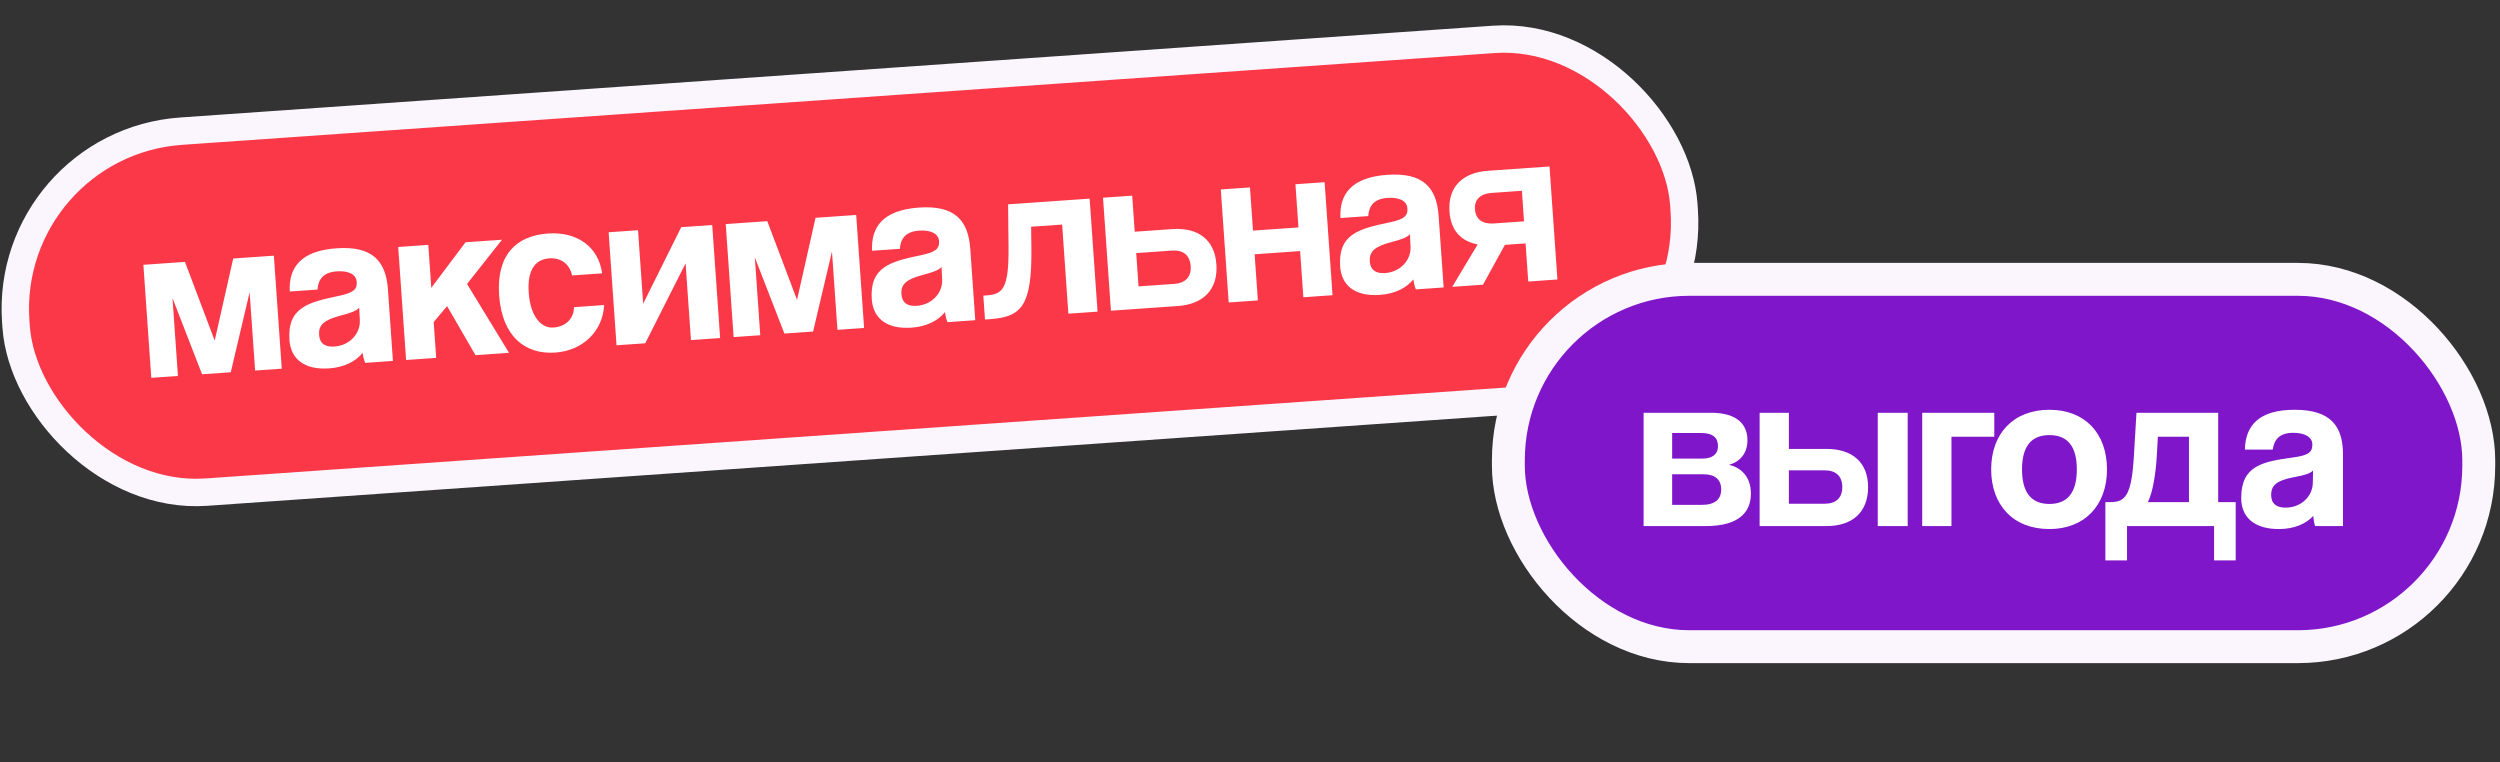
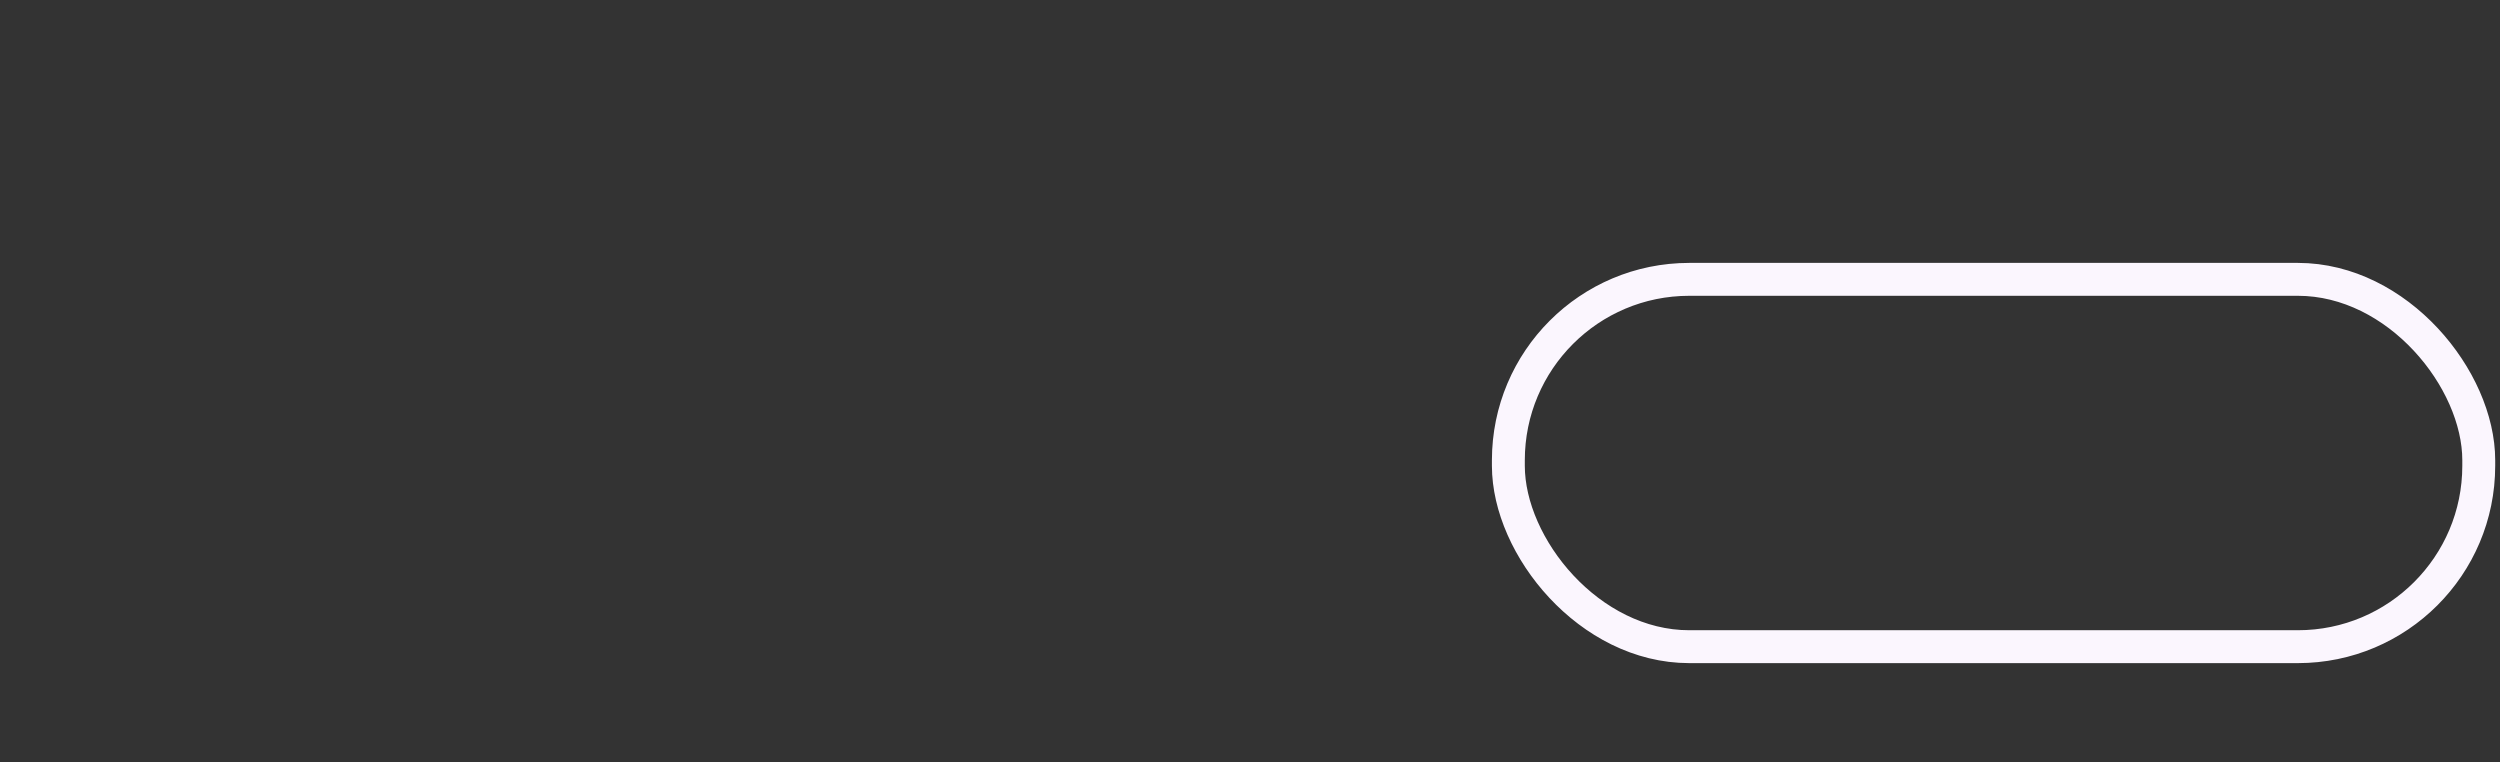
<svg xmlns="http://www.w3.org/2000/svg" width="456" height="139" viewBox="0 0 456 139" fill="none">
  <rect x="0" y="0" width="456" height="139" fill="#333333" stroke="none" />
-   <rect x="0.605" y="26.192" width="305" height="66" rx="32.5" transform="rotate(-4 0.605 26.192)" fill="#FA3848" />
-   <rect x="0.605" y="26.192" width="305" height="66" rx="32.5" transform="rotate(-4 0.605 26.192)" stroke="#FBF6FE" stroke-width="5" />
-   <path d="M51.393 67.249L46.533 67.589L45.534 53.302L42.092 67.9L36.855 68.266L31.462 54.37L32.455 68.574L27.595 68.914L26.154 48.3L33.737 47.77L39.162 62.126L42.536 47.154L49.952 46.636L51.393 67.249ZM65.634 58.38L65.518 56.115C65.011 56.698 64.068 57.059 62.083 57.576C59.024 58.38 58.08 59.33 58.203 61.089C58.311 62.64 59.286 63.329 61.004 63.209C63.811 63.013 65.762 60.813 65.634 58.38ZM71.671 65.832L66.601 66.186C66.398 65.695 66.223 64.992 66.137 64.366C64.938 65.881 62.826 66.997 60.061 67.191C55.368 67.519 53.029 65.367 52.794 62.015C52.378 56.066 56.312 55.117 61.748 53.979C64.445 53.411 65.161 52.814 65.061 51.389C64.967 50.049 63.571 49.346 61.434 49.496C58.962 49.669 58.041 50.954 57.919 52.815L52.849 53.17C52.634 48.89 54.773 45.751 61.392 45.288C67.928 44.831 70.396 47.606 70.759 52.801L71.671 65.832ZM92.843 64.351L86.725 64.779L81.553 55.836L79.104 58.744L79.561 65.28L74.072 65.664L72.631 45.05L78.12 44.666L78.668 52.501L84.907 44.191L91.569 43.726L85.186 51.793L92.843 64.351ZM104.708 56.027L110.196 55.643C109.944 60.461 106.273 63.959 101.287 64.308C95.673 64.701 91.557 61.241 91.042 53.867C90.526 46.493 94.155 42.998 99.937 42.593C105.3 42.218 109.159 45.022 109.834 49.858L104.345 50.242C103.903 48.126 102.265 46.977 100.212 47.121C97.907 47.282 96.124 48.88 96.438 53.364C96.751 57.847 98.789 59.893 100.926 59.744C103.063 59.595 104.654 58.262 104.708 56.027ZM117.692 62.613L112.454 62.98L111.013 42.366L116.376 41.991L117.313 55.398L124.253 41.44L129.909 41.045L131.35 61.658L126.029 62.03L125.051 48.037L117.692 62.613ZM157.61 59.822L152.75 60.162L151.751 45.875L148.309 60.472L143.072 60.839L137.679 46.943L138.672 61.146L133.812 61.486L132.371 40.873L139.954 40.342L145.379 54.699L148.753 39.727L156.169 39.208L157.61 59.822ZM171.851 50.953L171.735 48.688C171.228 49.27 170.285 49.631 168.3 50.149C165.241 50.952 164.297 51.902 164.42 53.662C164.529 55.212 165.503 55.902 167.221 55.782C170.028 55.586 171.979 53.386 171.851 50.953ZM177.888 58.404L172.818 58.759C172.615 58.268 172.44 57.564 172.354 56.939C171.155 58.454 169.043 59.57 166.278 59.763C161.586 60.091 159.246 57.939 159.011 54.588C158.595 48.638 162.529 47.689 167.965 46.551C170.662 45.984 171.378 45.386 171.278 43.962C171.184 42.621 169.788 41.919 167.651 42.068C165.179 42.241 164.259 43.527 164.136 45.388L159.067 45.742C158.852 41.463 160.99 38.324 167.61 37.861C174.146 37.404 176.613 40.179 176.977 45.374L177.888 58.404ZM200.191 56.844L194.87 57.217L193.733 40.96L188.077 41.356L188.125 45.057C188.25 55.869 186.365 57.811 180.499 58.221L179.661 58.28L179.356 53.923L179.901 53.885C182.918 53.674 184.026 52.67 183.957 45.054L183.876 37.271L198.75 36.231L200.191 56.844ZM201.191 36.06L206.512 35.688L206.972 42.266L213.843 41.785C218.536 41.457 221.558 43.73 221.871 48.213C222.191 52.78 219.517 55.493 214.825 55.821L202.633 56.674L201.191 36.06ZM213.781 45.705L207.245 46.163L207.669 52.238L214.205 51.781C216.216 51.64 217.316 50.511 217.179 48.541C217.038 46.53 215.792 45.565 213.781 45.705ZM229.434 54.8L224.113 55.172L222.672 34.558L227.993 34.186L228.544 42.063L236.839 41.483L236.289 33.606L241.61 33.234L243.051 53.847L237.73 54.219L237.141 45.798L228.845 46.378L229.434 54.8ZM257.283 44.979L257.167 42.714C256.66 43.296 255.717 43.657 253.732 44.175C250.673 44.978 249.729 45.928 249.852 47.688C249.96 49.238 250.935 49.928 252.653 49.808C255.46 49.611 257.411 47.412 257.283 44.979ZM263.32 52.43L258.25 52.785C258.047 52.294 257.872 51.59 257.786 50.965C256.587 52.48 254.475 53.596 251.71 53.789C247.018 54.117 244.678 51.965 244.443 48.614C244.027 42.664 247.961 41.715 253.397 40.578C256.094 40.01 256.81 39.413 256.71 37.988C256.616 36.647 255.22 35.945 253.083 36.094C250.611 36.267 249.691 37.553 249.568 39.414L244.499 39.768C244.284 35.489 246.422 32.35 253.042 31.887C259.578 31.43 262.045 34.205 262.409 39.4L263.32 52.43ZM284.073 50.979L278.752 51.351L278.265 44.396L274.495 44.66L270.498 51.928L264.884 52.321L269.521 44.586C266.491 43.998 264.63 42.066 264.386 38.588C264.073 34.105 266.752 31.476 271.403 31.151L282.631 30.365L284.073 50.979ZM272.454 40.761L277.984 40.374L277.595 34.801L272.064 35.188C270.053 35.329 268.905 36.377 269.031 38.179C269.16 40.023 270.443 40.901 272.454 40.761Z" fill="white" />
-   <rect x="275.125" y="50.953" width="177" height="67" rx="33" fill="#7F16CA" />
  <rect x="275.125" y="50.953" width="177" height="67" rx="33" stroke="#FBF6FE" stroke-width="6" />
-   <path d="M311.174 95.953L299.792 95.953L299.792 75.289L312.098 75.289C317.012 75.289 318.734 77.557 318.734 80.287C318.734 82.723 317.348 84.235 315.374 84.781C317.39 85.243 319.364 86.797 319.364 90.031C319.364 93.517 317.054 95.953 311.174 95.953ZM305 92.089L310.376 92.089C312.812 92.089 313.946 91.081 313.946 89.275C313.946 87.469 312.812 86.503 310.712 86.503L305 86.503L305 92.089ZM305 83.647L310.502 83.647C312.308 83.647 313.358 82.891 313.358 81.337C313.358 79.825 312.392 78.985 310.376 78.985L305 78.985L305 83.647ZM320.956 75.289L326.29 75.289L326.29 81.883L333.178 81.883C337.882 81.883 340.738 84.361 340.738 88.855C340.738 93.433 337.882 95.953 333.178 95.953L320.956 95.953L320.956 75.289ZM332.842 85.789L326.29 85.789L326.29 91.879L332.842 91.879C334.858 91.879 336.034 90.829 336.034 88.855C336.034 86.839 334.858 85.789 332.842 85.789ZM347.962 95.953L342.502 95.953L342.502 75.289L347.962 75.289L347.962 95.953ZM355.946 95.953L350.612 95.953L350.612 75.289L363.758 75.289L363.758 79.657L355.946 79.657L355.946 95.953ZM373.815 91.921C377.133 91.921 378.813 89.821 378.813 85.621C378.813 81.421 377.133 79.363 373.815 79.363C370.497 79.363 368.817 81.421 368.817 85.621C368.817 89.821 370.497 91.921 373.815 91.921ZM373.815 96.499C367.137 96.499 363.189 92.047 363.189 85.621C363.189 79.069 367.263 74.743 373.815 74.743C380.283 74.743 384.315 79.027 384.315 85.621C384.315 92.173 380.241 96.499 373.815 96.499ZM387.969 102.211L384.021 102.211L384.021 91.585L384.903 91.585C387.675 91.585 388.809 90.409 389.229 83.059L389.691 75.289L404.601 75.289L404.601 91.585L407.793 91.585L407.793 102.211L403.845 102.211L403.845 95.953L387.969 95.953L387.969 102.211ZM399.267 79.657L393.597 79.657L393.387 83.353C393.219 86.167 392.673 89.947 391.749 91.585L399.267 91.585L399.267 79.657ZM421.858 88.099L421.9 85.831C421.354 86.377 420.388 86.671 418.372 87.049C415.264 87.637 414.256 88.519 414.256 90.283C414.256 91.837 415.18 92.593 416.902 92.593C419.716 92.593 421.816 90.535 421.858 88.099ZM427.36 95.953L422.278 95.953C422.11 95.449 421.984 94.735 421.942 94.105C420.64 95.533 418.456 96.499 415.684 96.499C410.98 96.499 408.796 94.189 408.796 90.829C408.796 84.865 412.786 84.193 418.288 83.437C421.018 83.059 421.774 82.513 421.774 81.085C421.774 79.741 420.43 78.943 418.288 78.943C415.81 78.943 414.802 80.161 414.55 82.009L409.468 82.009C409.552 77.725 411.904 74.743 418.54 74.743C425.092 74.743 427.36 77.683 427.36 82.891L427.36 95.953Z" fill="white" />
</svg>